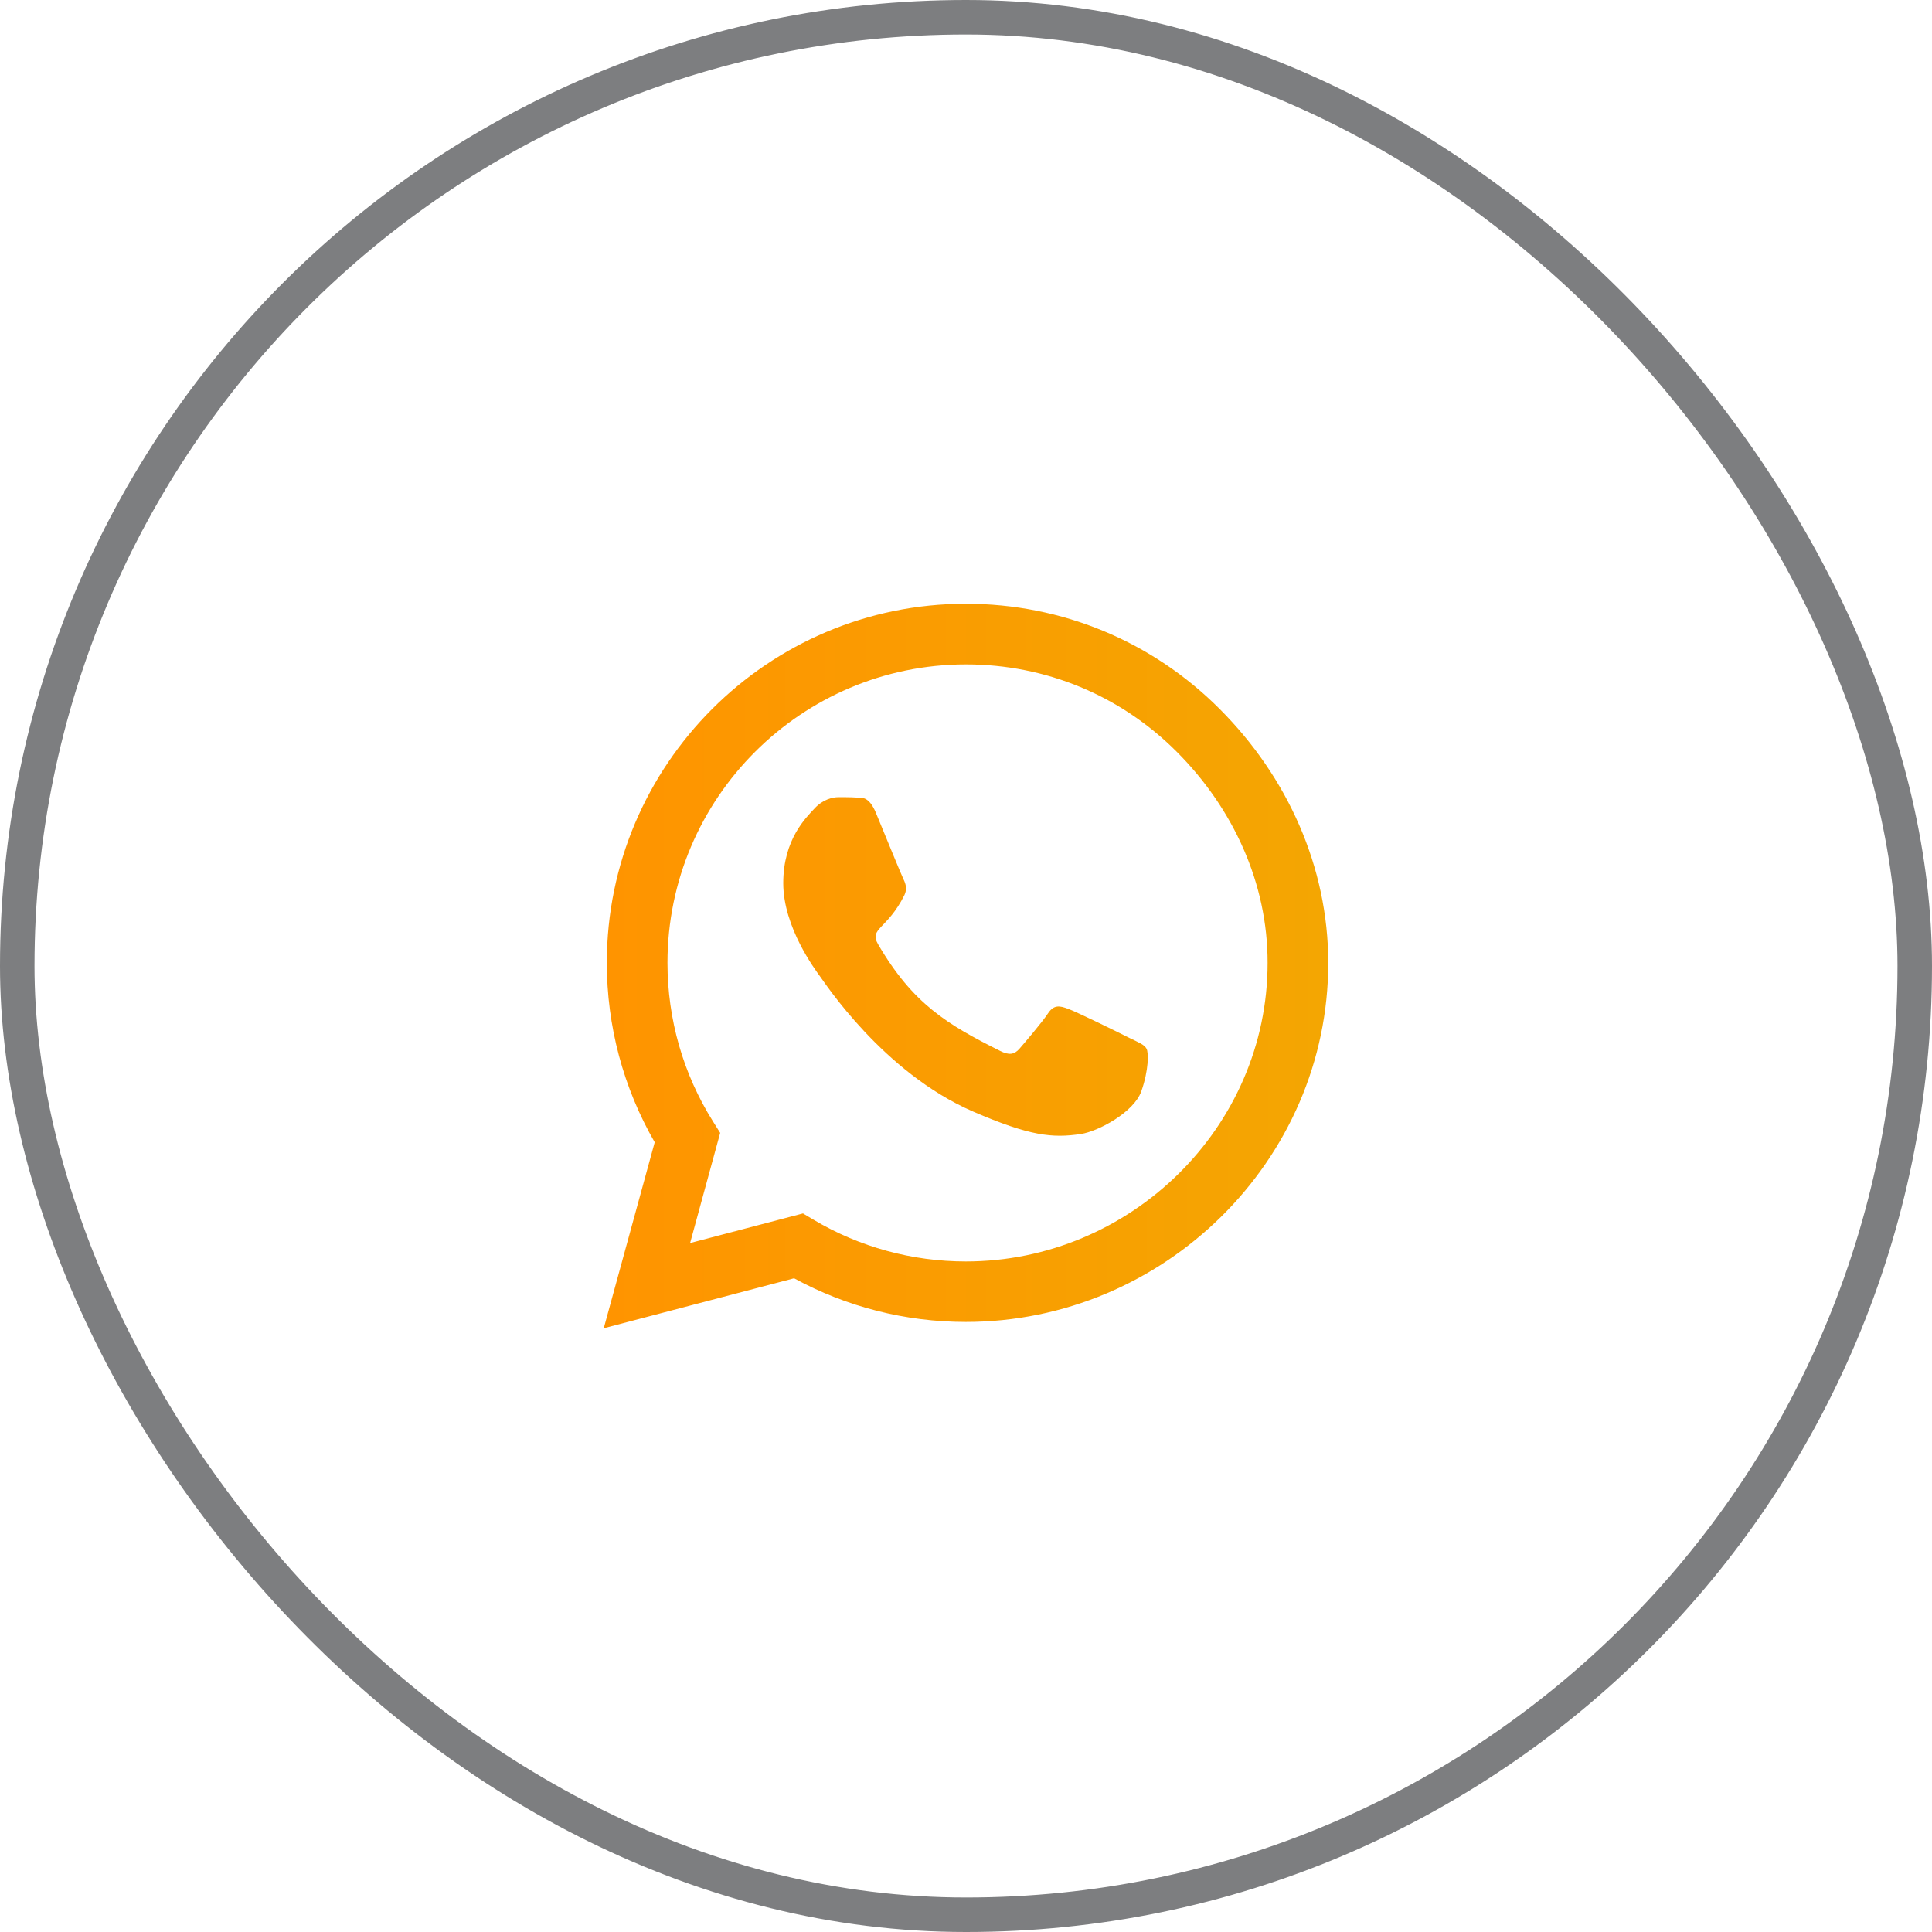
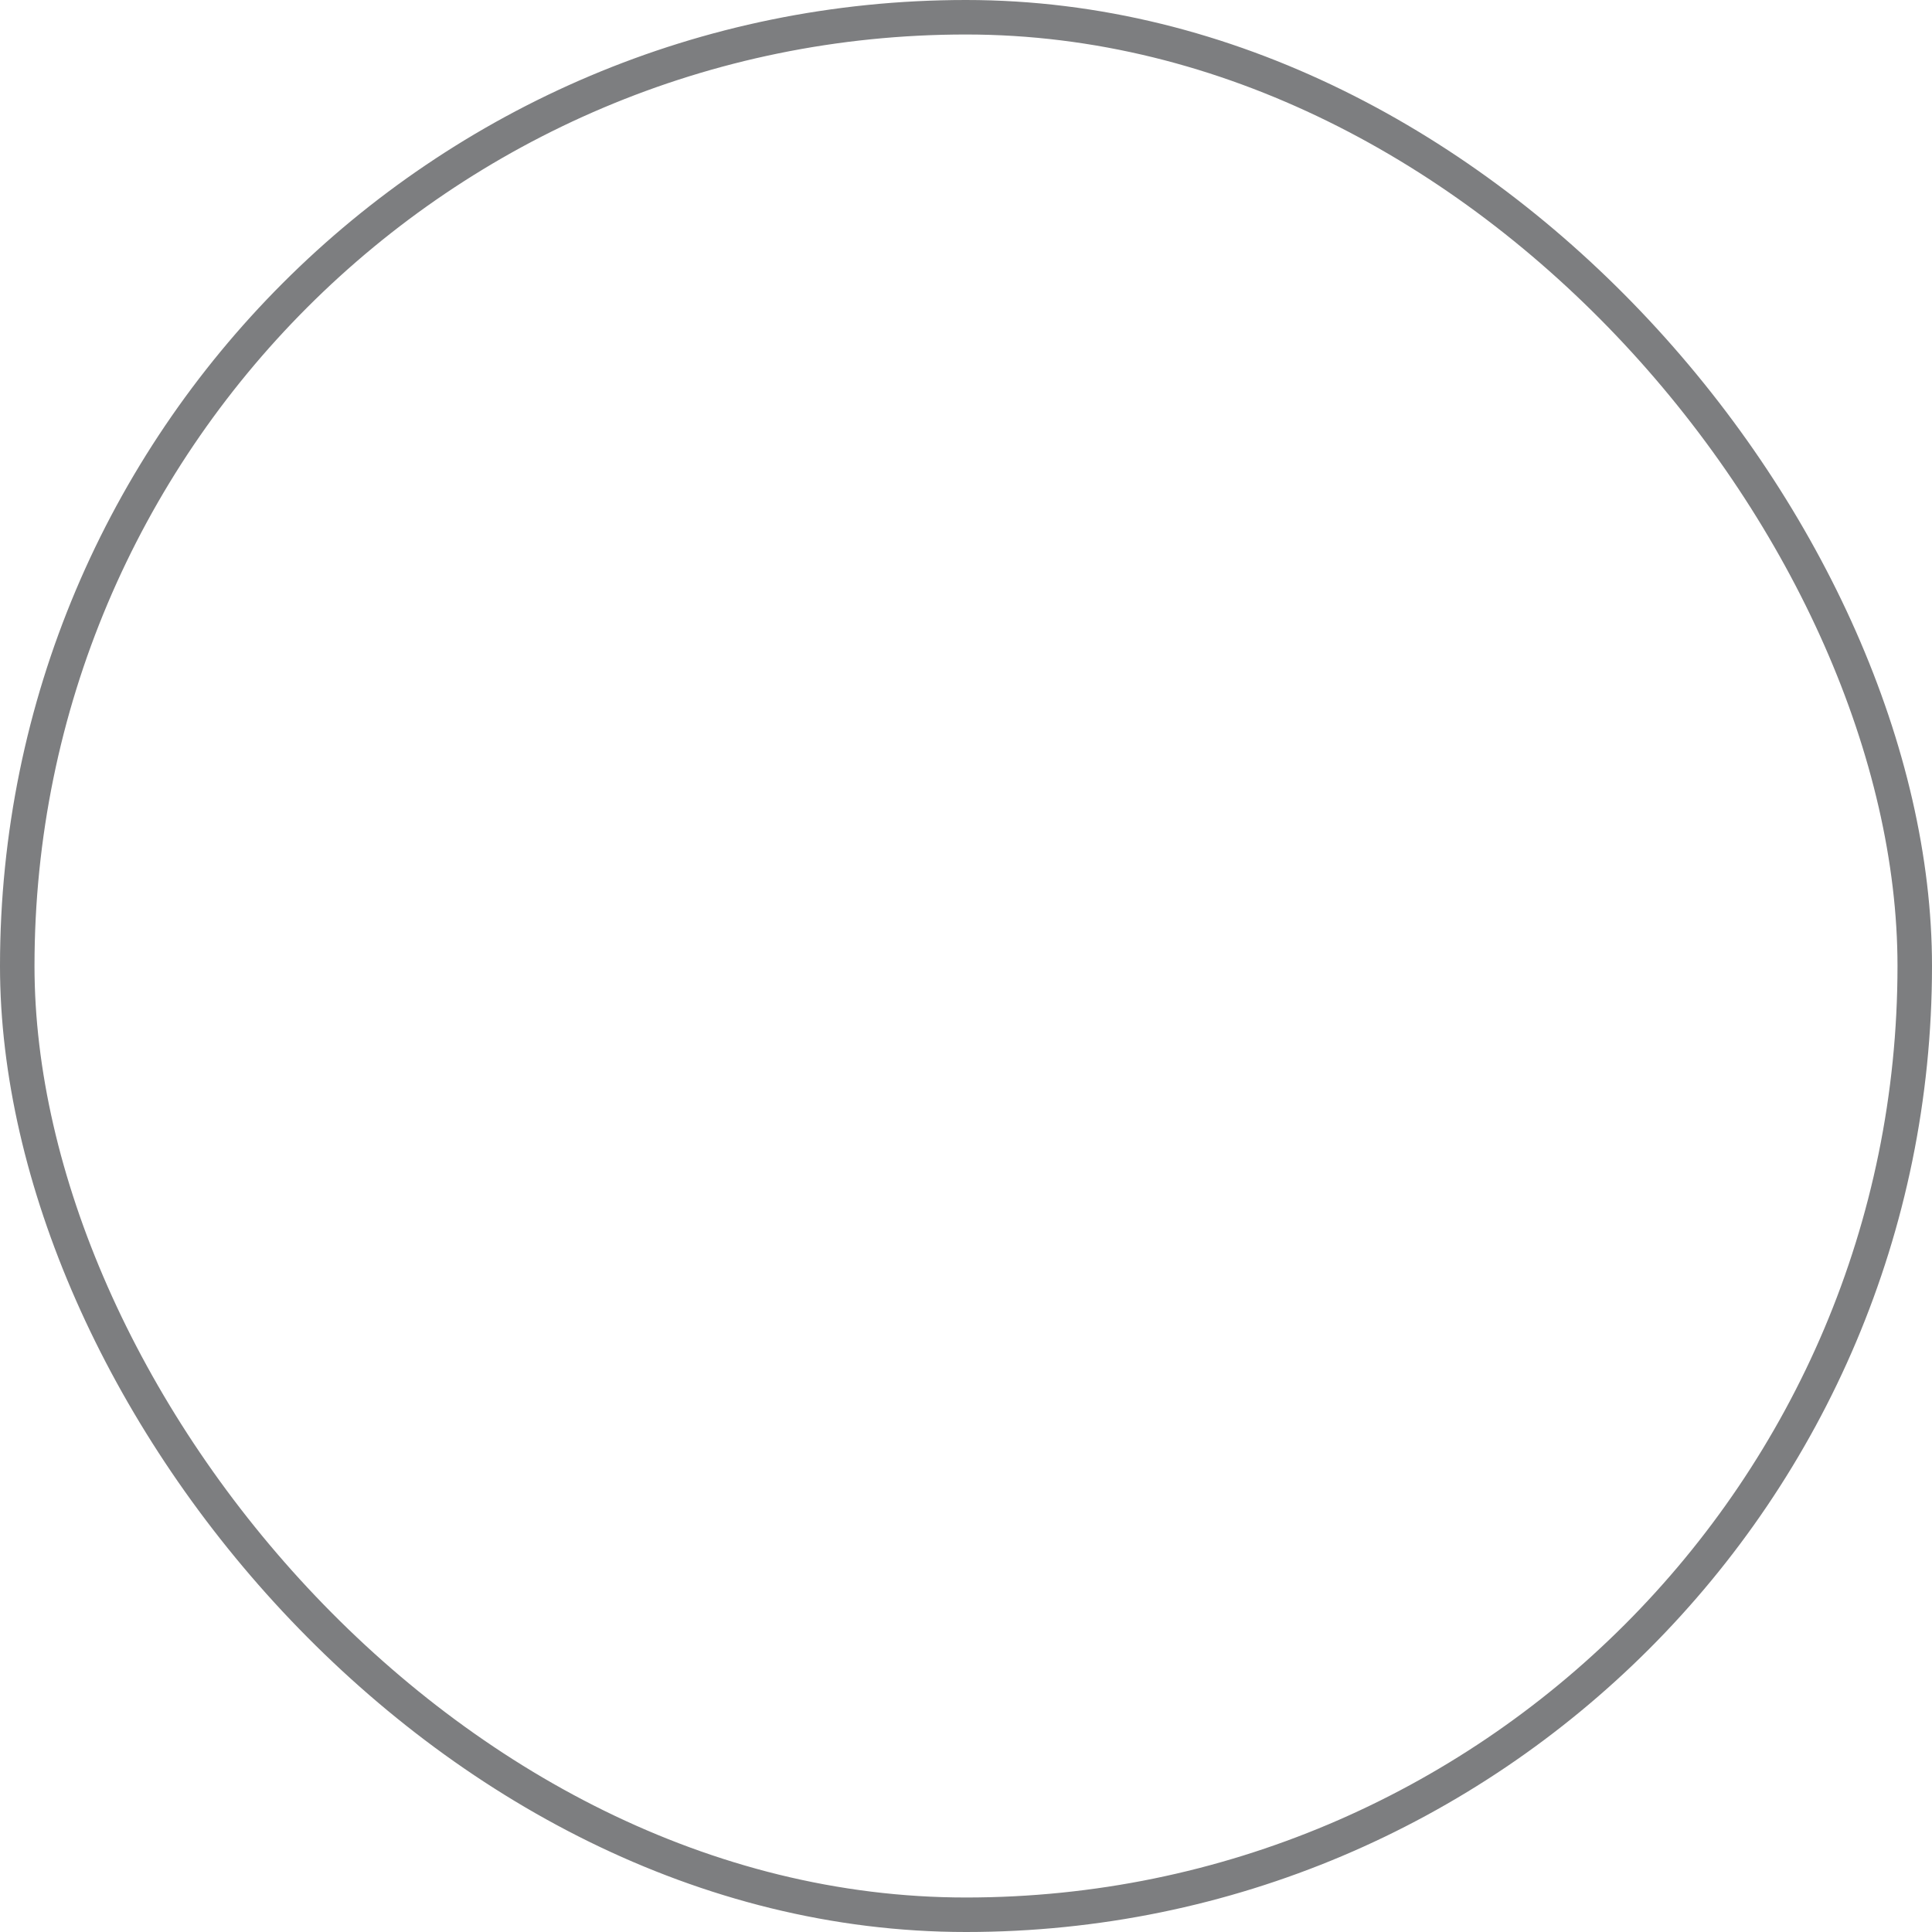
<svg xmlns="http://www.w3.org/2000/svg" width="56" height="56" viewBox="0 0 56 56" fill="none">
  <rect x="0.5" y="0.5" width="55" height="55" rx="27.5" stroke="#7D7E80" />
-   <path d="M35.355 20.552C33.391 18.583 30.775 17.5 27.995 17.5C22.258 17.5 17.589 22.169 17.589 27.906C17.589 29.739 18.067 31.53 18.977 33.109L17.5 38.5L23.017 37.052C24.536 37.881 26.247 38.317 27.991 38.317H27.995C33.728 38.317 38.5 33.648 38.5 27.911C38.5 25.131 37.319 22.52 35.355 20.552ZM27.995 36.564C26.439 36.564 24.916 36.147 23.589 35.359L23.275 35.172L20.003 36.03L20.875 32.837L20.669 32.509C19.802 31.131 19.347 29.542 19.347 27.906C19.347 23.139 23.228 19.258 28 19.258C30.311 19.258 32.481 20.158 34.112 21.794C35.744 23.43 36.747 25.6 36.742 27.911C36.742 32.683 32.763 36.564 27.995 36.564ZM32.739 30.086C32.481 29.955 31.202 29.327 30.962 29.242C30.723 29.153 30.55 29.111 30.377 29.373C30.203 29.636 29.706 30.217 29.552 30.395C29.402 30.569 29.247 30.592 28.989 30.461C27.461 29.697 26.458 29.097 25.45 27.367C25.183 26.908 25.717 26.941 26.214 25.947C26.298 25.773 26.256 25.623 26.191 25.492C26.125 25.361 25.605 24.081 25.389 23.561C25.178 23.055 24.962 23.125 24.803 23.116C24.653 23.106 24.48 23.106 24.306 23.106C24.133 23.106 23.852 23.172 23.613 23.43C23.373 23.692 22.703 24.32 22.703 25.6C22.703 26.88 23.636 28.117 23.762 28.291C23.894 28.464 25.595 31.089 28.206 32.219C29.856 32.931 30.503 32.992 31.328 32.87C31.83 32.795 32.866 32.242 33.081 31.633C33.297 31.023 33.297 30.503 33.231 30.395C33.17 30.278 32.997 30.212 32.739 30.086Z" fill="url(#paint0_linear_194_2296)" />
  <defs>
    <linearGradient id="paint0_linear_194_2296" x1="17.5" y1="28" x2="38.5" y2="28" gradientUnits="userSpaceOnUse">
      <stop stop-color="#FF9400" />
      <stop offset="1" stop-color="#F4A602" />
    </linearGradient>
  </defs>
</svg>